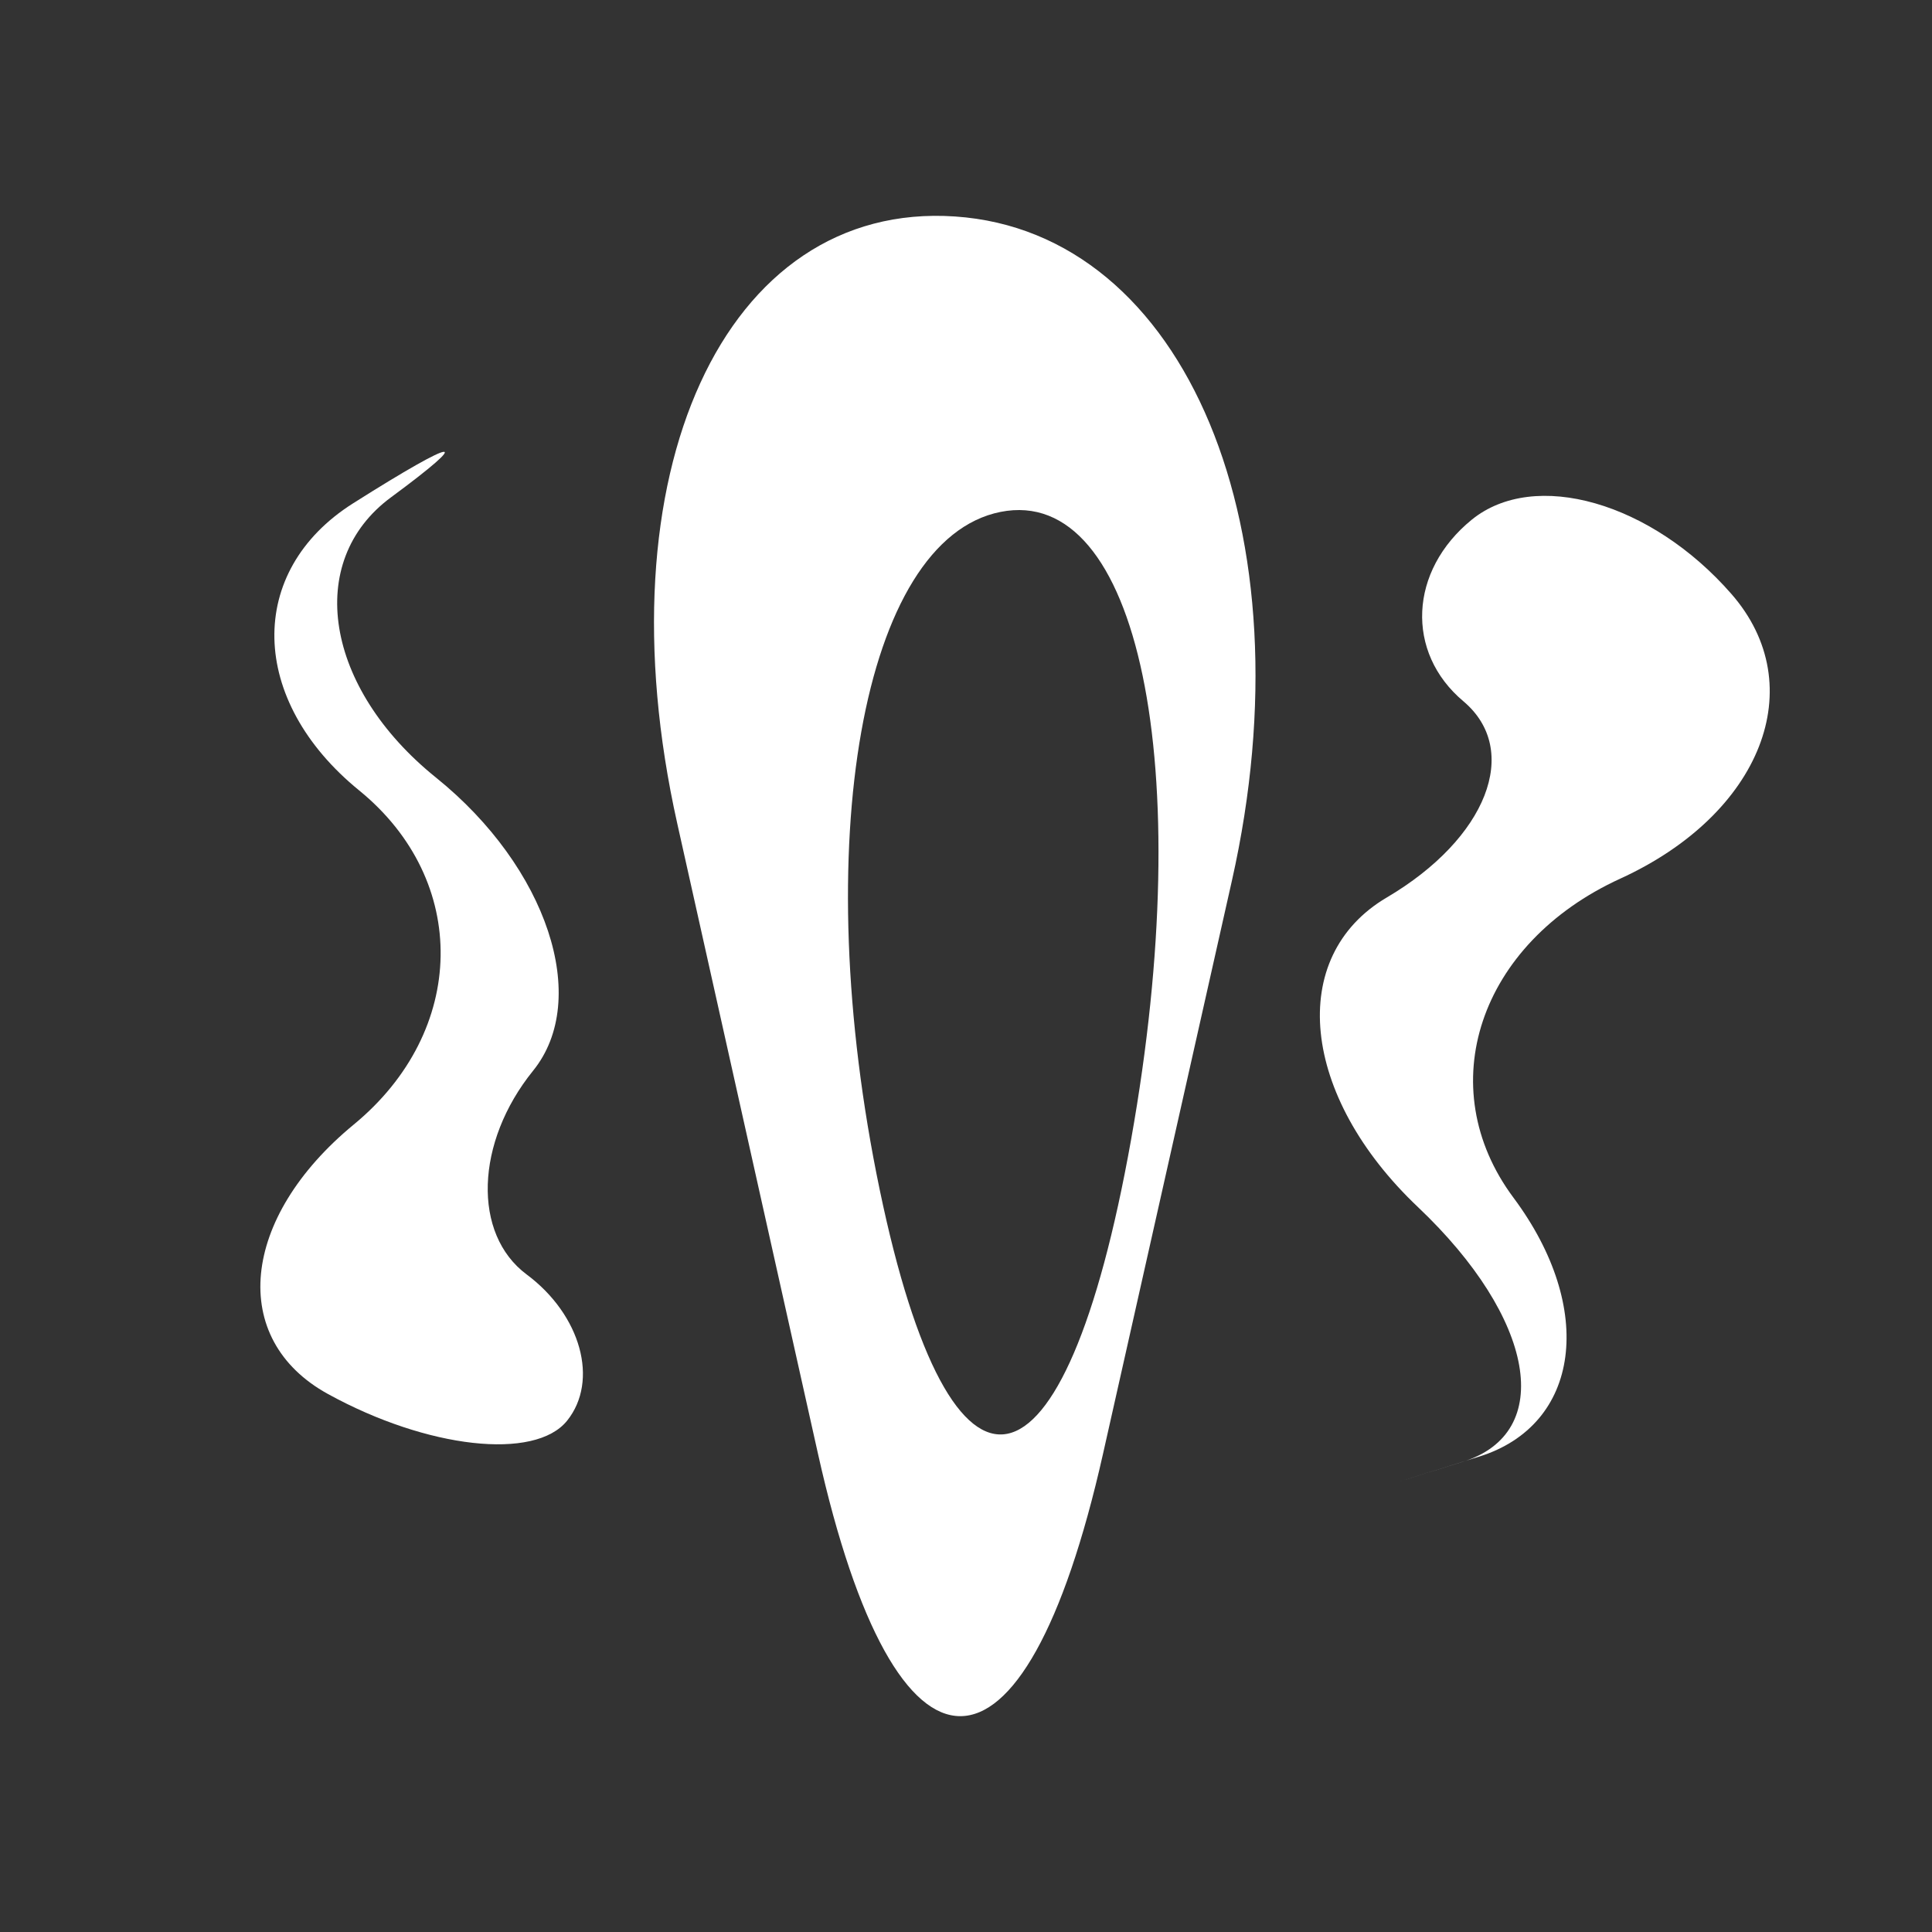
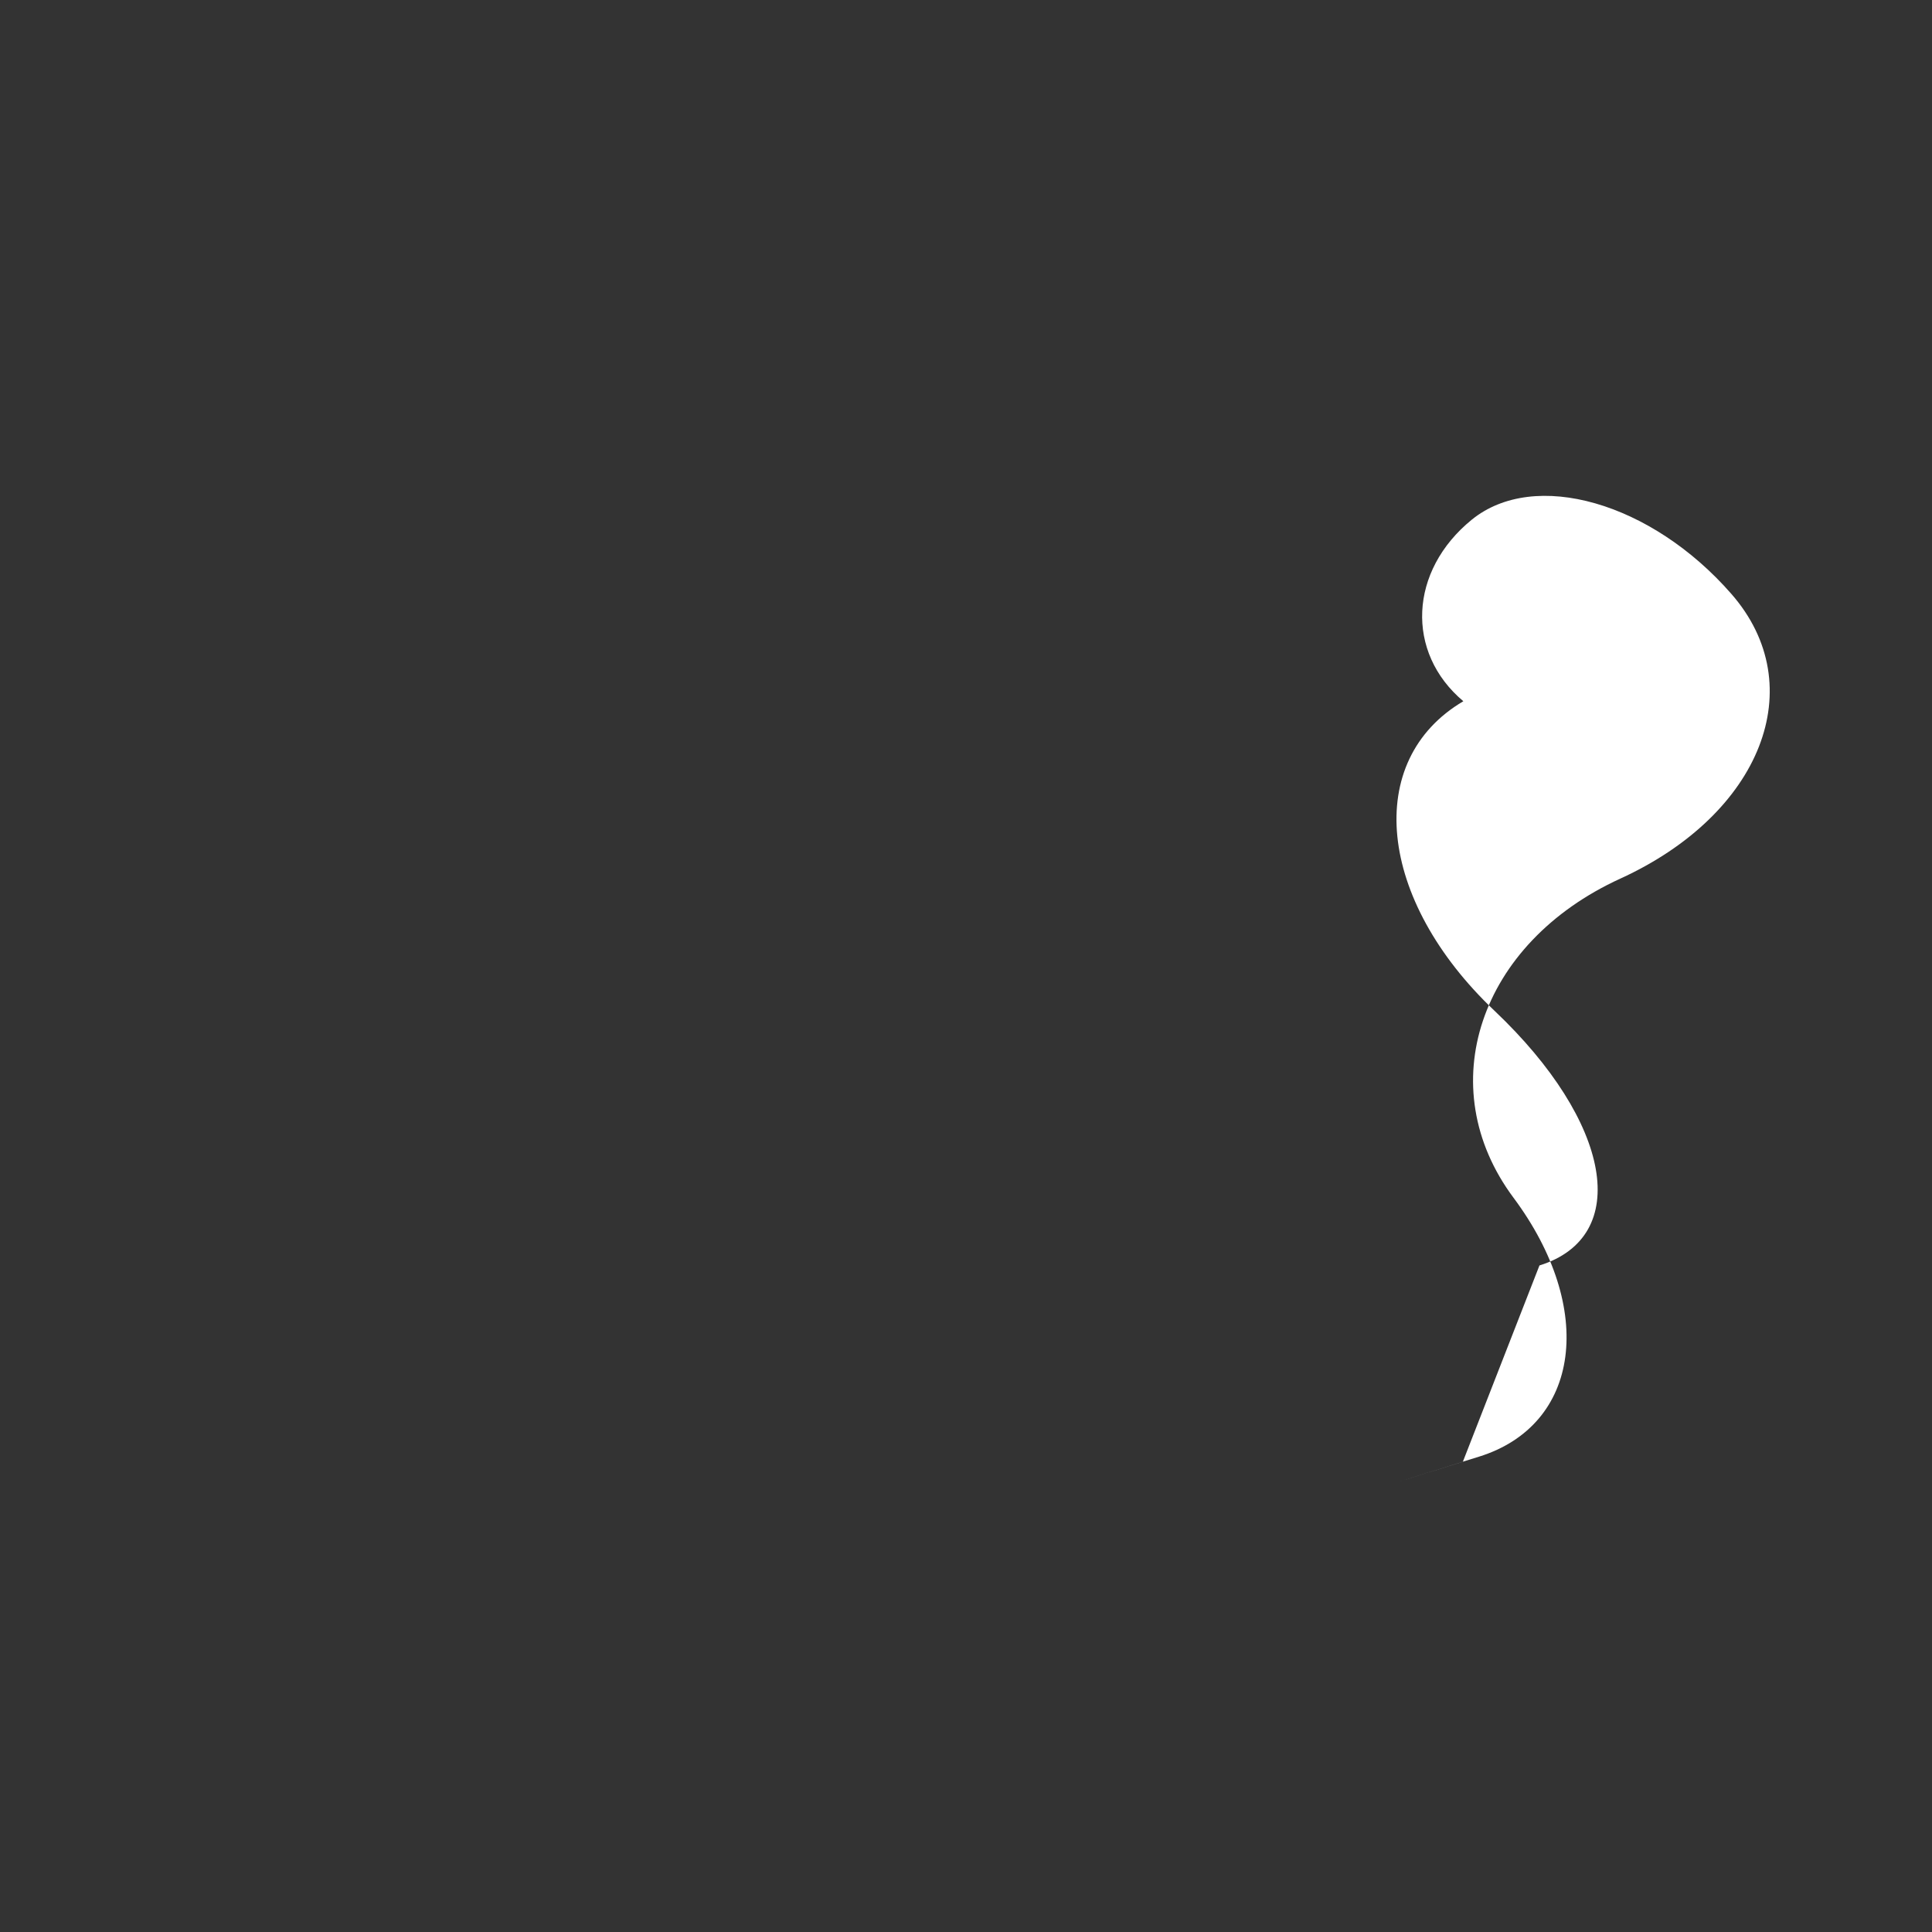
<svg xmlns="http://www.w3.org/2000/svg" width="100%" height="100%" viewBox="0 0 512 512" version="1.1" xml:space="preserve" style="fill-rule:evenodd;clip-rule:evenodd;stroke-linejoin:round;stroke-miterlimit:2;">
  <rect x="0" y="0" width="512" height="512" fill="#333333" stroke="none" />
-   <rect id="ZMM-logo-White" x="0" y="0" width="512" height="512" style="fill:none;" />
  <g>
-     <path d="M299.761,301.96c-17.622,98.787 -47.609,104.779 -66.633,13.315c-19.038,-91.464 -4.632,-172.29 32.013,-179.613c36.659,-7.324 52.227,67.51 34.62,166.298m-82.979,83.333c20.681,92.653 54.663,92.682 75.514,0.056l34.18,-151.991c20.837,-92.625 -12.168,-171.822 -73.361,-175.987c-61.179,-4.178 -94.339,68.234 -73.63,160.887l37.297,167.035Z" style="fill:#fff;fill-rule:nonzero;" />
-     <path d="M103.61,131.803c22.083,-16.29 18.4,-16.403 -10.043,1.587c-28.429,17.975 -27.707,52.212 1.629,76.094c29.322,23.883 28.684,63.715 -1.431,88.518c-30.115,24.803 -33.203,56.944 -6.856,71.42c26.347,14.491 54.862,17.664 63.375,7.083c8.499,-10.596 3.683,-28.033 -10.709,-38.756c-14.406,-10.723 -13.641,-35.016 1.7,-53.997c15.341,-18.953 3.768,-53.912 -25.71,-77.667c-29.491,-23.741 -34.973,-57.312 -11.955,-74.282" style="fill:#fff;fill-rule:nonzero;" />
-     <path d="M387.673,387.376c-24.562,7.635 -22.635,7.026 4.278,-1.345c26.914,-8.372 31.022,-39.252 9.137,-68.63c-21.885,-29.378 -9.151,-67.426 28.301,-84.551c37.453,-17.126 50.726,-51.065 29.478,-75.415c-21.233,-24.35 -52.212,-33.217 -68.842,-19.704c-16.616,13.514 -17.622,35.158 -2.224,48.105c15.397,12.961 6.275,36.362 -20.299,52.014c-26.559,15.638 -22.834,52.567 8.273,82.044c31.106,29.478 36.461,59.847 11.898,67.482" style="fill:#fff;fill-rule:nonzero;" />
+     <path d="M387.673,387.376c-24.562,7.635 -22.635,7.026 4.278,-1.345c26.914,-8.372 31.022,-39.252 9.137,-68.63c-21.885,-29.378 -9.151,-67.426 28.301,-84.551c37.453,-17.126 50.726,-51.065 29.478,-75.415c-21.233,-24.35 -52.212,-33.217 -68.842,-19.704c-16.616,13.514 -17.622,35.158 -2.224,48.105c-26.559,15.638 -22.834,52.567 8.273,82.044c31.106,29.478 36.461,59.847 11.898,67.482" style="fill:#fff;fill-rule:nonzero;" />
  </g>
</svg>